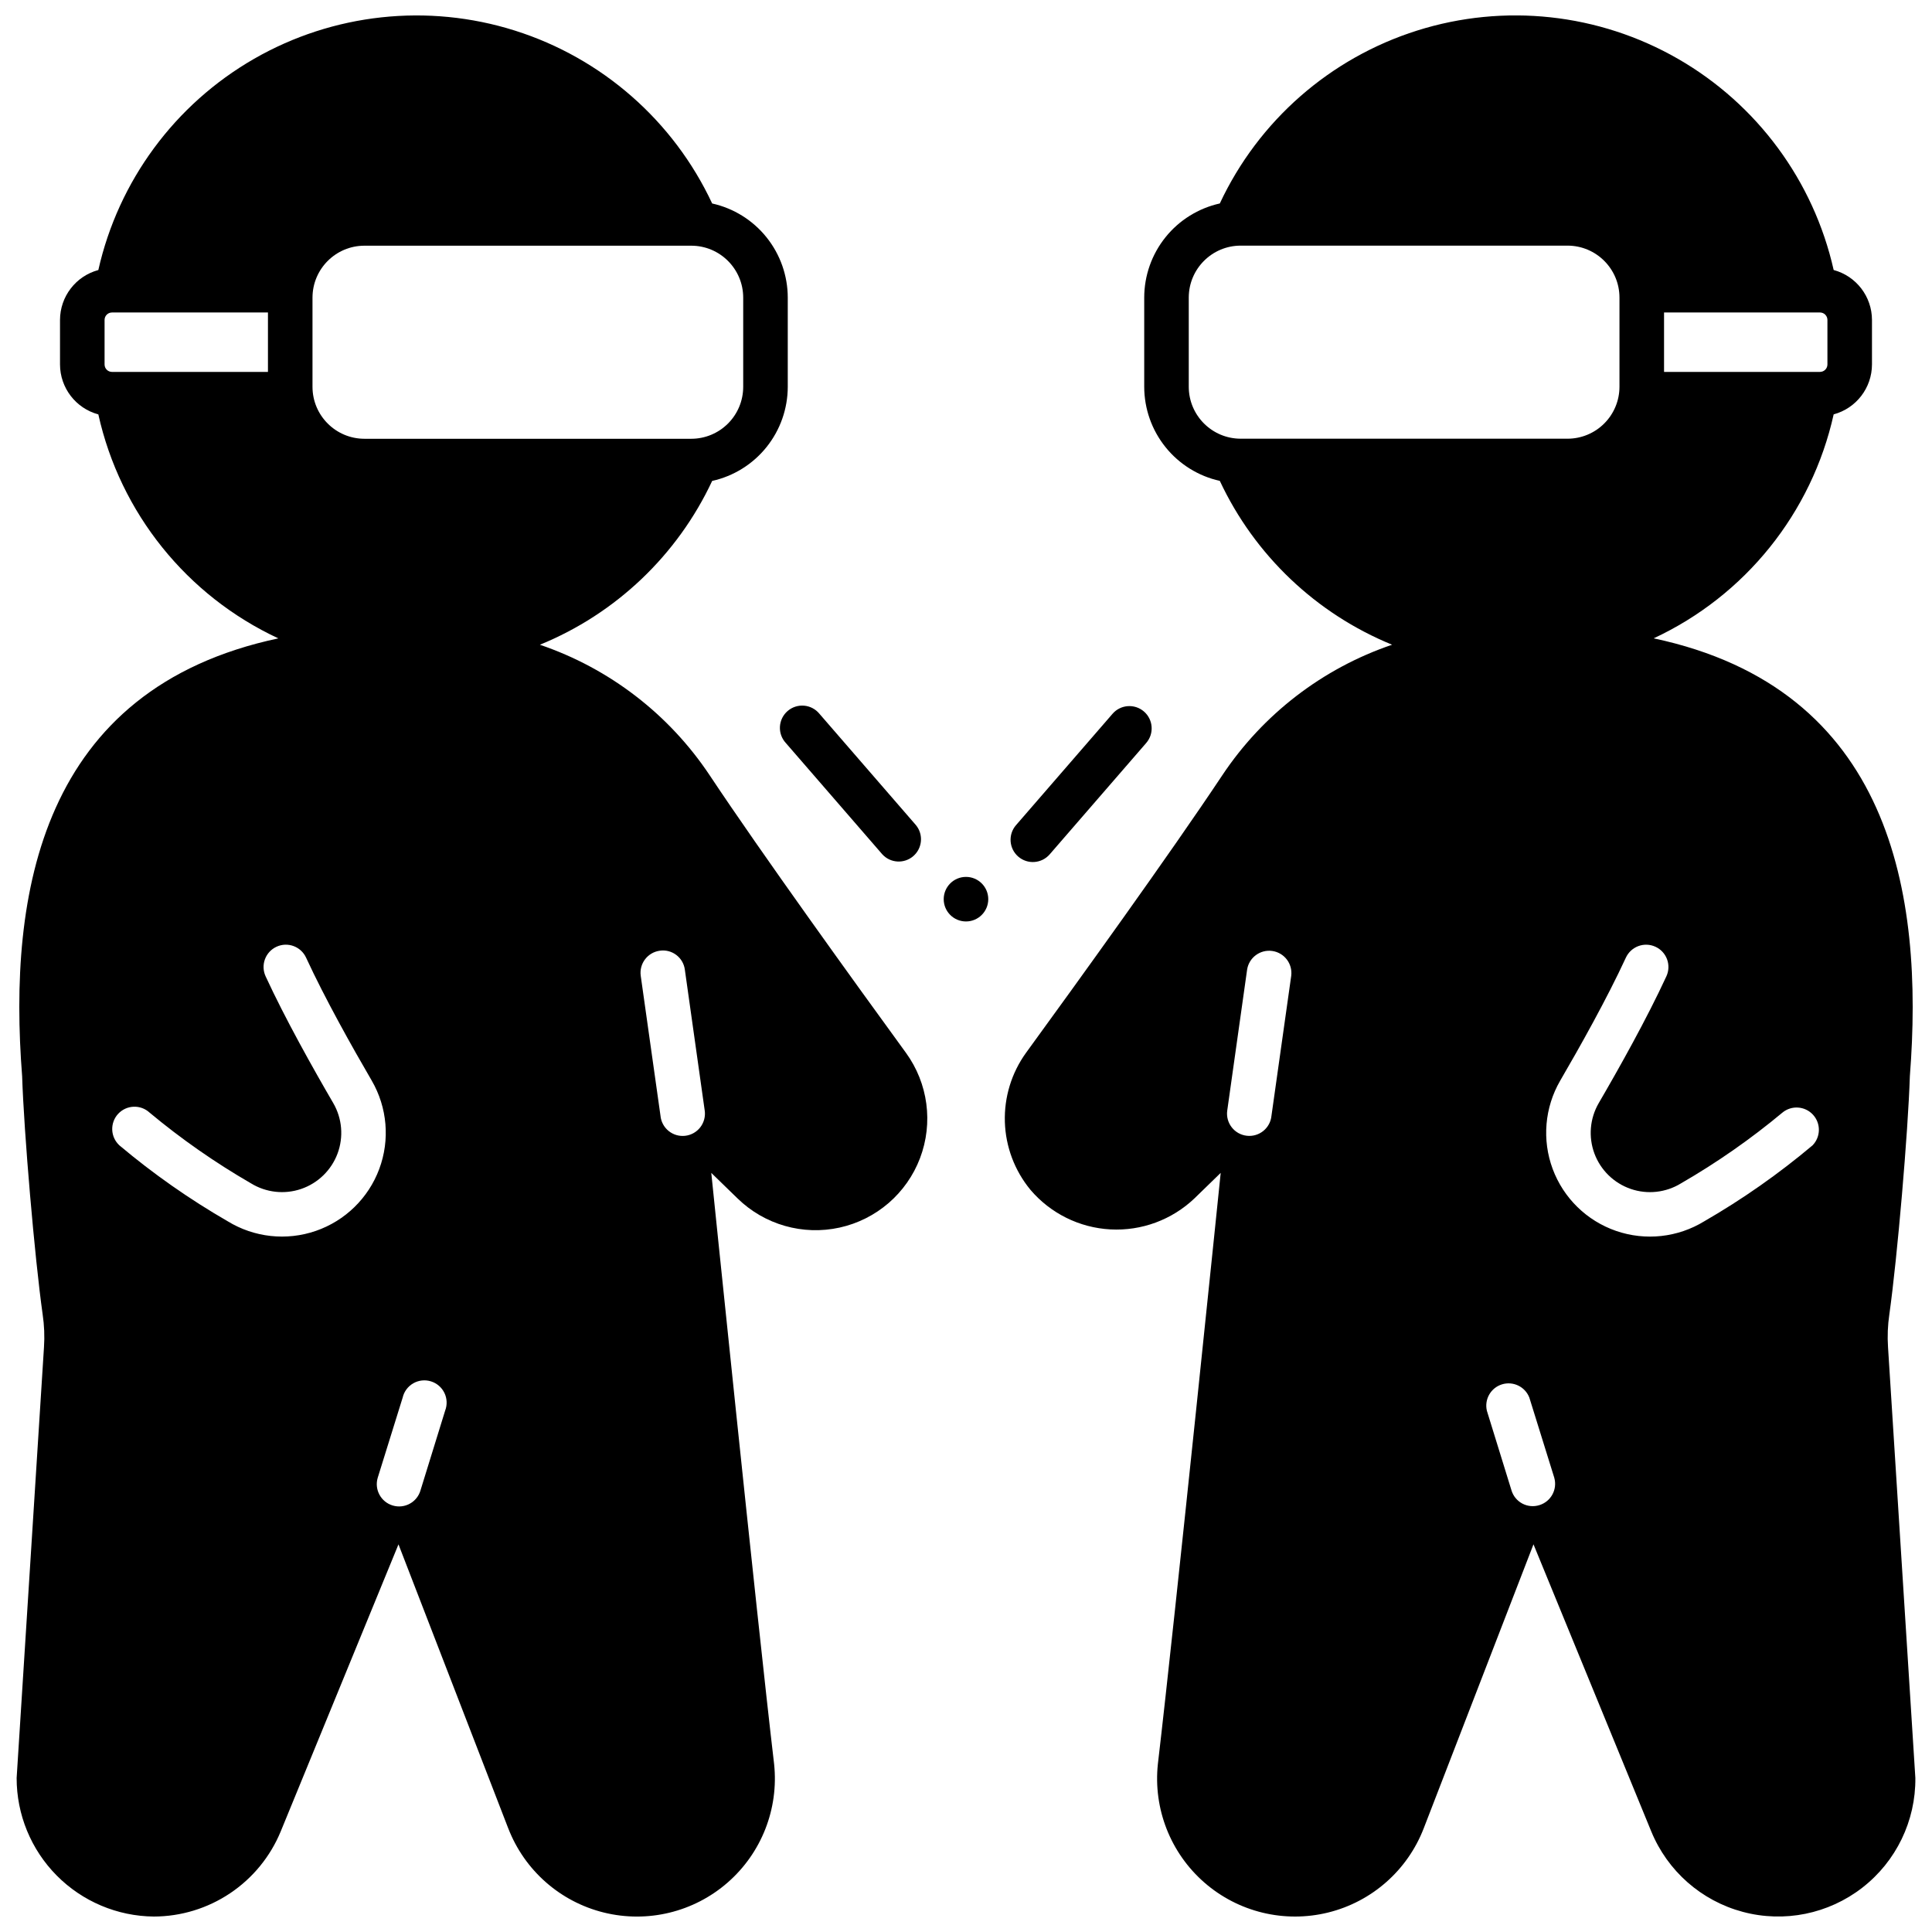
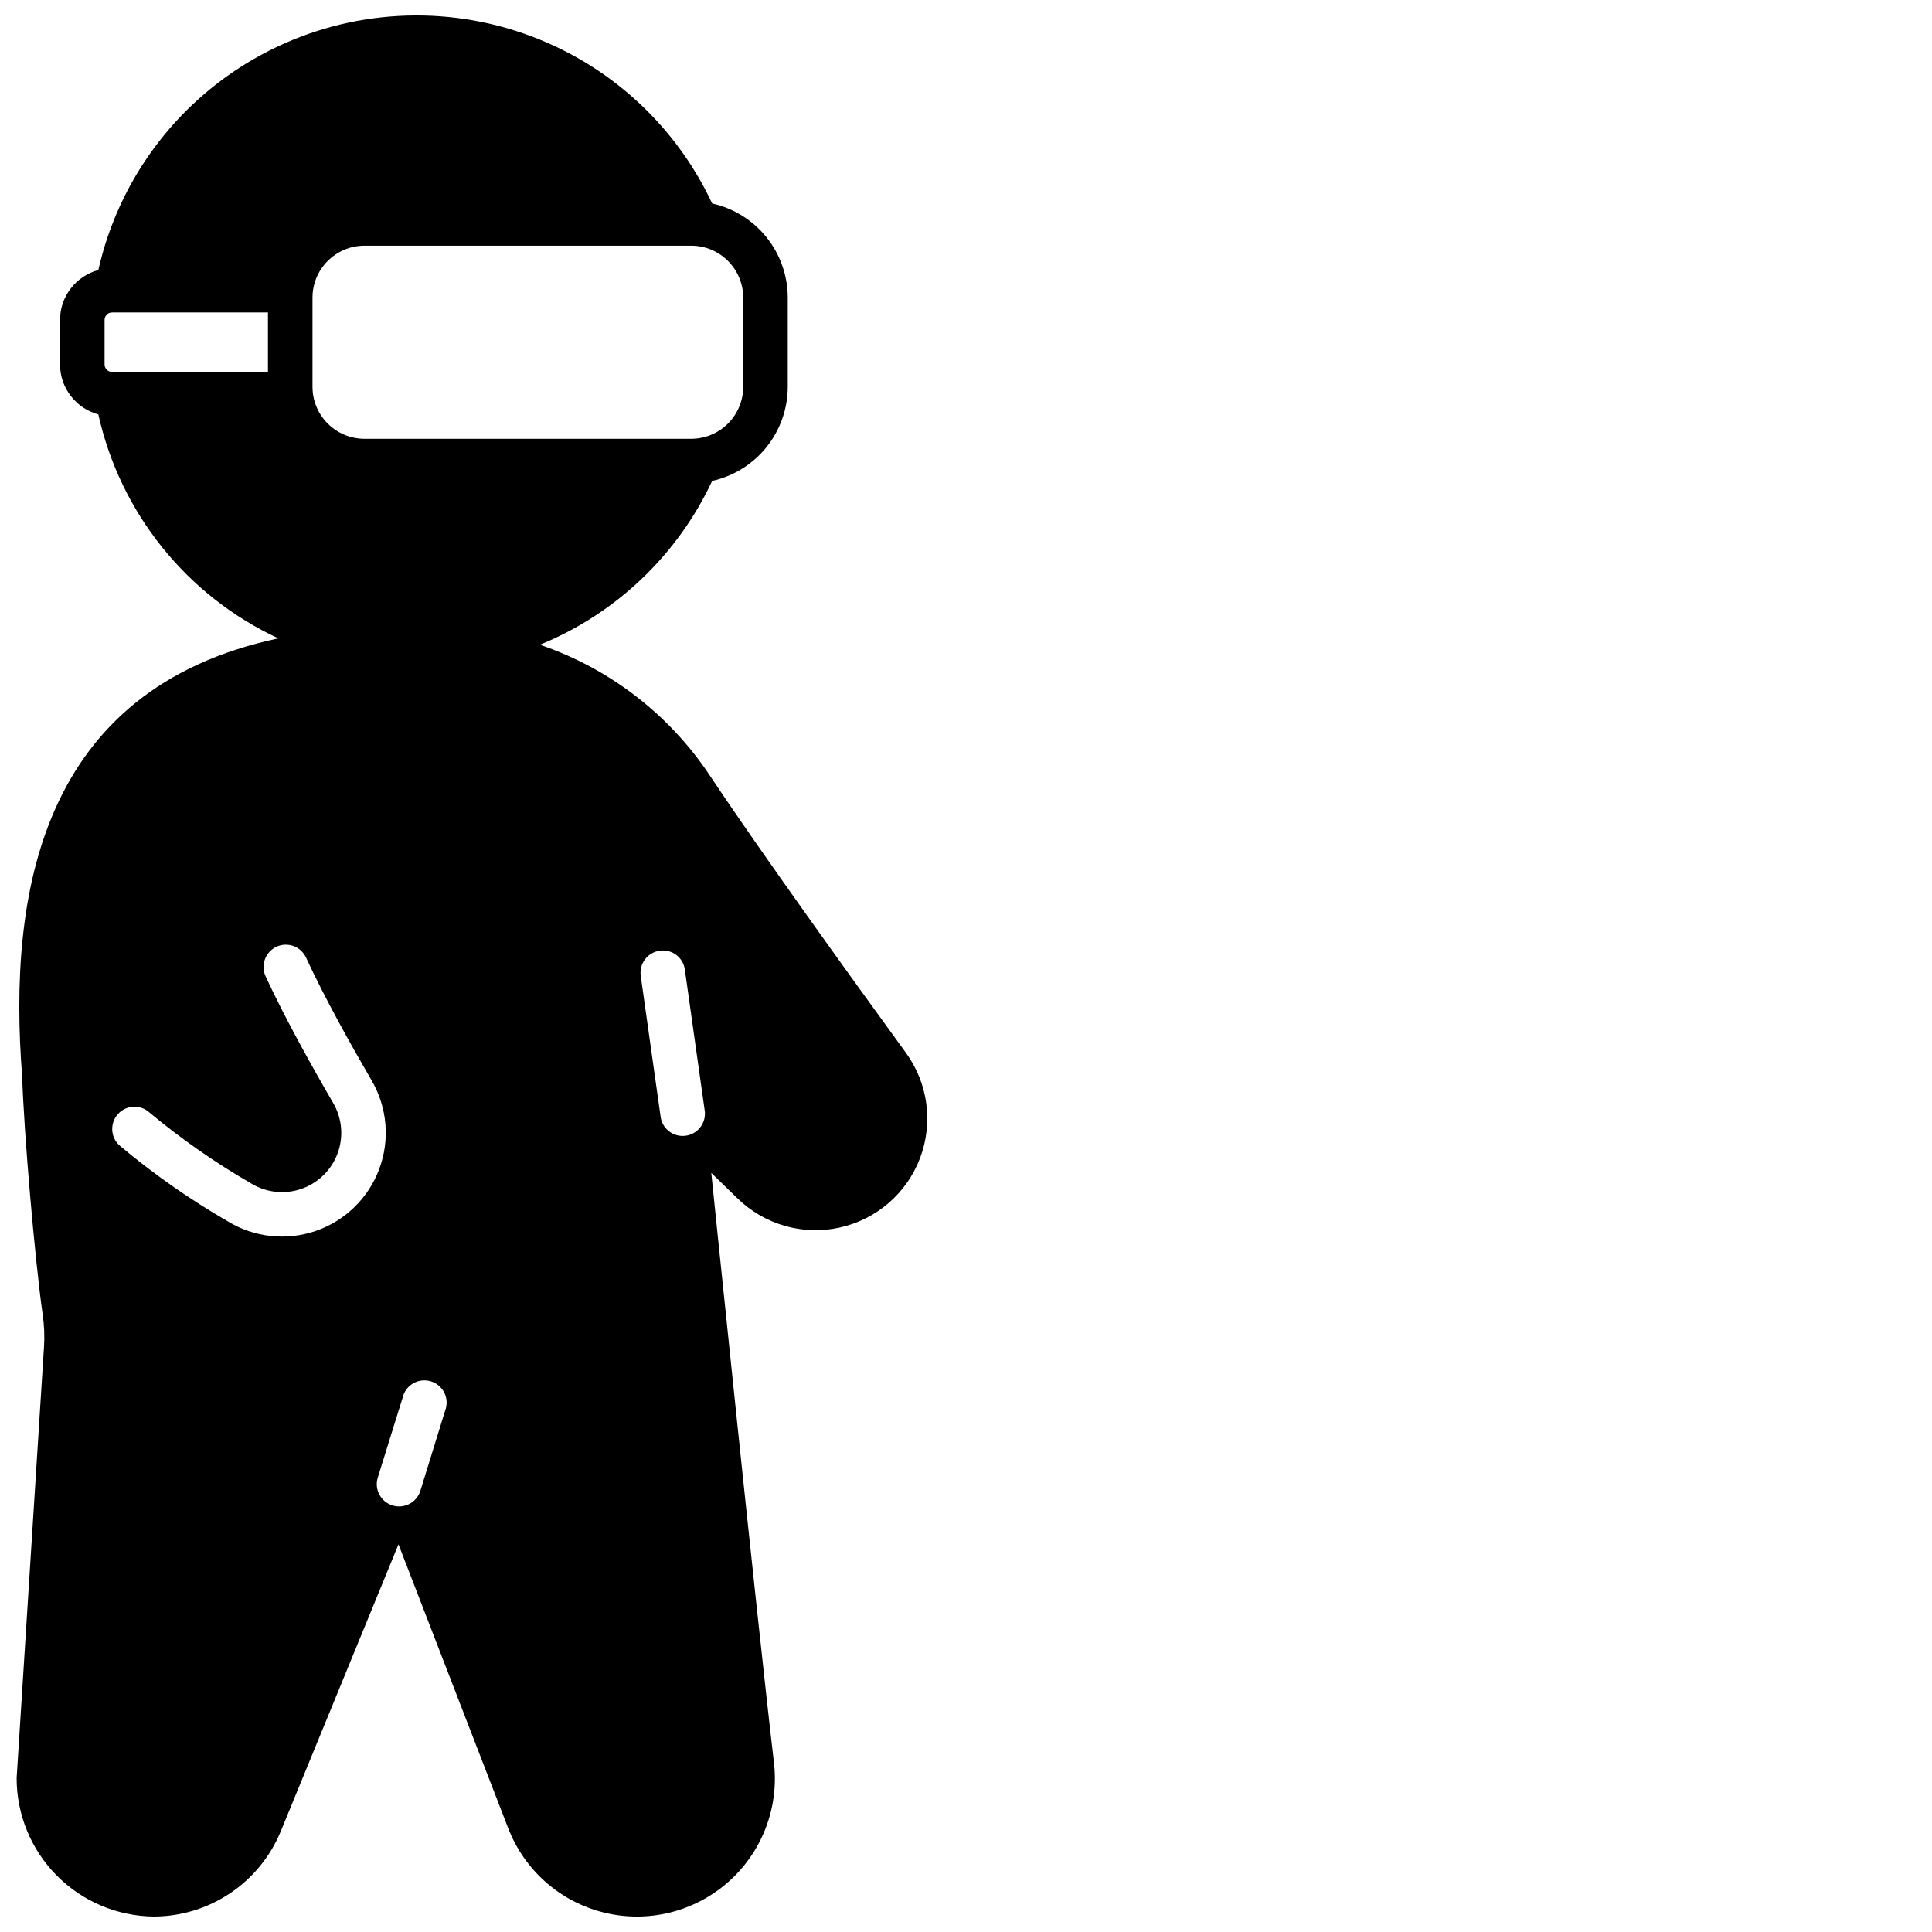
<svg xmlns="http://www.w3.org/2000/svg" width="800px" height="800px" version="1.1" viewBox="144 144 512 512">
  <defs>
    <clipPath id="b">
      <path d="m148.09 148.09h241.91v503.81h-241.91z" />
    </clipPath>
    <clipPath id="a">
-       <path d="m410 148.09h241.9v503.81h-241.9z" />
-     </clipPath>
+       </clipPath>
  </defs>
-   <path d="m352.24 340.89 25.586 29.52c2.16 2.352 5.797 2.555 8.211 0.465 2.41-2.09 2.727-5.719 0.707-8.195l-25.586-29.52c-1.008-1.234-2.473-2.012-4.066-2.148-1.59-0.137-3.168 0.375-4.375 1.422-1.203 1.043-1.938 2.535-2.027 4.129s0.469 3.152 1.551 4.328z" />
-   <path d="m422.18 370.41 25.586-29.52h-0.004c2.137-2.465 1.867-6.191-0.598-8.328-2.465-2.133-6.195-1.867-8.328 0.598l-25.586 29.52c-2.133 2.465-1.867 6.195 0.598 8.328 2.465 2.137 6.195 1.867 8.332-0.598z" />
-   <path d="m405.9 382.29c0 3.262-2.644 5.906-5.902 5.906-3.262 0-5.906-2.644-5.906-5.906 0-3.258 2.644-5.902 5.906-5.902 3.258 0 5.902 2.644 5.902 5.902" />
  <g clip-path="url(#b)">
    <path d="m148.41 615.18c-0.012 9.684 3.805 18.973 10.617 25.852s16.07 10.789 25.75 10.871c7.203-0.016 14.242-2.168 20.223-6.184 5.984-4.012 10.645-9.711 13.391-16.367l31.211-76.082s21.805 56.441 29.086 75.258l0.004-0.004c4.297 11.125 13.746 19.453 25.324 22.316 11.574 2.863 23.82-0.098 32.805-7.938 8.988-7.836 13.586-19.562 12.324-31.422-4.606-39.125-16.648-156.65-16.648-156.65s5.234 5.078 6.965 6.769c7.144 6.969 17.316 9.871 27.062 7.719 9.746-2.152 17.75-9.066 21.293-18.398 3.539-9.332 2.141-19.816-3.719-27.895-13.5-18.539-38.18-52.742-51.996-73.523-10.773-16.199-26.605-28.379-45.027-34.637 20.133-8.223 36.434-23.719 45.656-43.414 5.68-1.262 10.762-4.422 14.402-8.961 3.641-4.535 5.629-10.176 5.633-15.996v-23.613c-0.004-5.82-1.992-11.461-5.633-15.996-3.641-4.539-8.723-7.695-14.402-8.961-10.25-21.918-29.215-38.535-52.289-45.82-23.078-7.285-48.148-4.566-69.125 7.492-20.977 12.059-35.941 32.359-41.258 55.965-5.981 1.613-10.141 7.031-10.156 13.223v11.809c0.016 6.195 4.176 11.613 10.156 13.227 5.809 26.121 23.441 48.059 47.703 59.355-62.977 13.379-71.676 67.617-67.898 116.03 0.473 14.801 3.305 47.98 5.434 63.094 0.43 2.894 0.551 5.82 0.355 8.738zm170.43-219.23c1.543-0.23 3.117 0.168 4.367 1.109 1.25 0.938 2.074 2.34 2.281 3.887l5.273 37.391 0.004 0.004c0.211 1.574-0.219 3.164-1.191 4.418-0.977 1.254-2.414 2.059-3.992 2.238-1.578 0.184-3.16-0.281-4.391-1.281-1.234-1-2.012-2.457-2.156-4.039l-5.234-37.074c-0.445-3.231 1.809-6.207 5.039-6.652zm-103.83-153.39h-41.328c-1.09 0-1.969-0.883-1.969-1.969v-11.809c0-1.086 0.879-1.969 1.969-1.969h41.328zm46.953 275.29-6.535 21.137h0.004c-0.926 3.129-4.211 4.918-7.34 3.992-3.133-0.922-4.922-4.207-3.996-7.34 0-0.039 6.613-21.254 6.613-21.254 0.367-1.598 1.383-2.969 2.805-3.789 1.418-0.816 3.117-1.008 4.684-0.523 1.566 0.48 2.863 1.594 3.578 3.066 0.711 1.477 0.781 3.184 0.188 4.711zm-35.148-294.96c0-7.609 6.168-13.777 13.777-13.777h86.594c7.606 0 13.773 6.168 13.773 13.777v23.617-0.004c0 3.656-1.449 7.16-4.035 9.742-2.582 2.586-6.086 4.035-9.738 4.035h-86.594c-7.609 0-13.777-6.168-13.777-13.777zm-51.512 216.3c2.207-2.394 5.941-2.547 8.34-0.336 8.402 7 17.387 13.266 26.855 18.734 4 2.465 8.895 3.012 13.34 1.484 4.441-1.527 7.969-4.961 9.613-9.363 1.641-4.406 1.227-9.312-1.133-13.375-5.301-9.098-12.719-22.309-17.93-33.602-0.656-1.422-0.719-3.047-0.176-4.516 0.539-1.473 1.645-2.664 3.066-3.32 2.961-1.367 6.469-0.074 7.836 2.887 5.012 10.867 12.234 23.727 17.406 32.602 4.125 7.117 4.856 15.703 1.984 23.41-2.867 7.707-9.035 13.727-16.812 16.41-7.773 2.68-16.34 1.742-23.352-2.555-10.137-5.848-19.738-12.578-28.695-20.113-1.152-1.062-1.836-2.535-1.902-4.102-0.062-1.566 0.496-3.094 1.559-4.246z" />
  </g>
  <g clip-path="url(#a)">
    <path d="m417.04 459.27c5.328 6.285 13.016 10.098 21.246 10.535 8.227 0.441 16.273-2.531 22.246-8.211 1.73-1.691 6.965-6.769 6.965-6.769s-12.043 117.53-16.648 156.65c-1.262 11.859 3.336 23.586 12.324 31.422 8.988 7.84 21.23 10.801 32.809 7.938 11.574-2.863 21.027-11.191 25.32-22.316 7.281-18.812 29.086-75.258 29.086-75.258l31.211 76.082 0.004 0.004c4.312 10.508 13.289 18.395 24.266 21.32 10.973 2.93 22.688 0.559 31.66-6.41 8.973-6.965 14.172-17.723 14.059-29.082l-7.242-114.14c-0.195-2.918-0.078-5.844 0.352-8.738 2.125-15.113 4.961-48.293 5.434-63.094 3.777-48.414-4.922-102.65-67.895-116.04l-0.004 0.004c24.266-11.297 41.895-33.234 47.707-59.355 5.981-1.613 10.141-7.031 10.152-13.227v-11.809c-0.012-6.191-4.172-11.609-10.152-13.223-5.316-23.605-20.281-43.906-41.262-55.965-20.977-12.059-46.047-14.777-69.121-7.492-23.074 7.285-42.043 23.902-52.293 45.82-5.68 1.266-10.758 4.422-14.402 8.961-3.641 4.535-5.629 10.176-5.633 15.996v23.617-0.004c0.004 5.82 1.992 11.461 5.633 15.996 3.644 4.539 8.723 7.699 14.402 8.961 9.223 19.695 25.523 35.191 45.656 43.414-18.418 6.258-34.25 18.438-45.027 34.637-13.816 20.781-38.496 54.984-51.996 73.523-3.836 5.324-5.801 11.762-5.598 18.32 0.207 6.559 2.578 12.863 6.742 17.93zm167.95-232.46h41.328c0.52 0 1.02 0.207 1.391 0.578 0.367 0.367 0.578 0.871 0.578 1.391v11.809c0 0.523-0.211 1.023-0.578 1.391-0.371 0.371-0.871 0.578-1.391 0.578h-41.328zm-33.023 316.06c-1.5 0.477-3.125 0.332-4.516-0.398-1.391-0.734-2.43-1.992-2.887-3.496l-6.535-21.137h0.004c-0.699-3.019 1.055-6.062 4.016-6.973 2.961-0.91 6.121 0.621 7.242 3.508 0 0 6.613 21.215 6.613 21.254h-0.004c0.871 3.082-0.875 6.297-3.934 7.242zm30.754-147.97h-0.004c1.426 0.656 2.527 1.848 3.07 3.32 0.543 1.469 0.477 3.094-0.18 4.516-5.211 11.293-12.625 24.504-17.93 33.602-2.359 4.062-2.773 8.973-1.133 13.375 1.645 4.402 5.172 7.836 9.617 9.363 4.441 1.527 9.336 0.98 13.336-1.484 9.473-5.469 18.457-11.734 26.855-18.734 2.418-2 5.977-1.758 8.105 0.547 2.125 2.305 2.078 5.871-0.109 8.121-8.957 7.539-18.562 14.277-28.703 20.129-7.012 4.297-15.578 5.234-23.352 2.555-7.777-2.684-13.941-8.703-16.812-16.41-2.871-7.707-2.141-16.293 1.984-23.41 5.172-8.875 12.395-21.734 17.406-32.602 0.656-1.422 1.852-2.527 3.324-3.07 1.473-0.543 3.098-0.477 4.519 0.184zm-109.91-134.64c-7.609 0-13.777-6.168-13.777-13.777v-23.613c0-7.609 6.168-13.777 13.777-13.777h86.594-0.004c7.609 0 13.777 6.168 13.777 13.777v23.617-0.004c0 3.656-1.453 7.16-4.035 9.742-2.582 2.586-6.086 4.035-9.742 4.035zm-3.582 178.07 5.273-37.391v-0.004c0.504-3.18 3.469-5.367 6.656-4.918 3.191 0.453 5.43 3.375 5.031 6.574l-5.234 37.078v-0.004c-0.145 1.582-0.922 3.039-2.156 4.039-1.23 1-2.812 1.465-4.391 1.281-1.578-0.18-3.016-0.984-3.988-2.238-0.977-1.254-1.406-2.844-1.191-4.418z" />
  </g>
</svg>